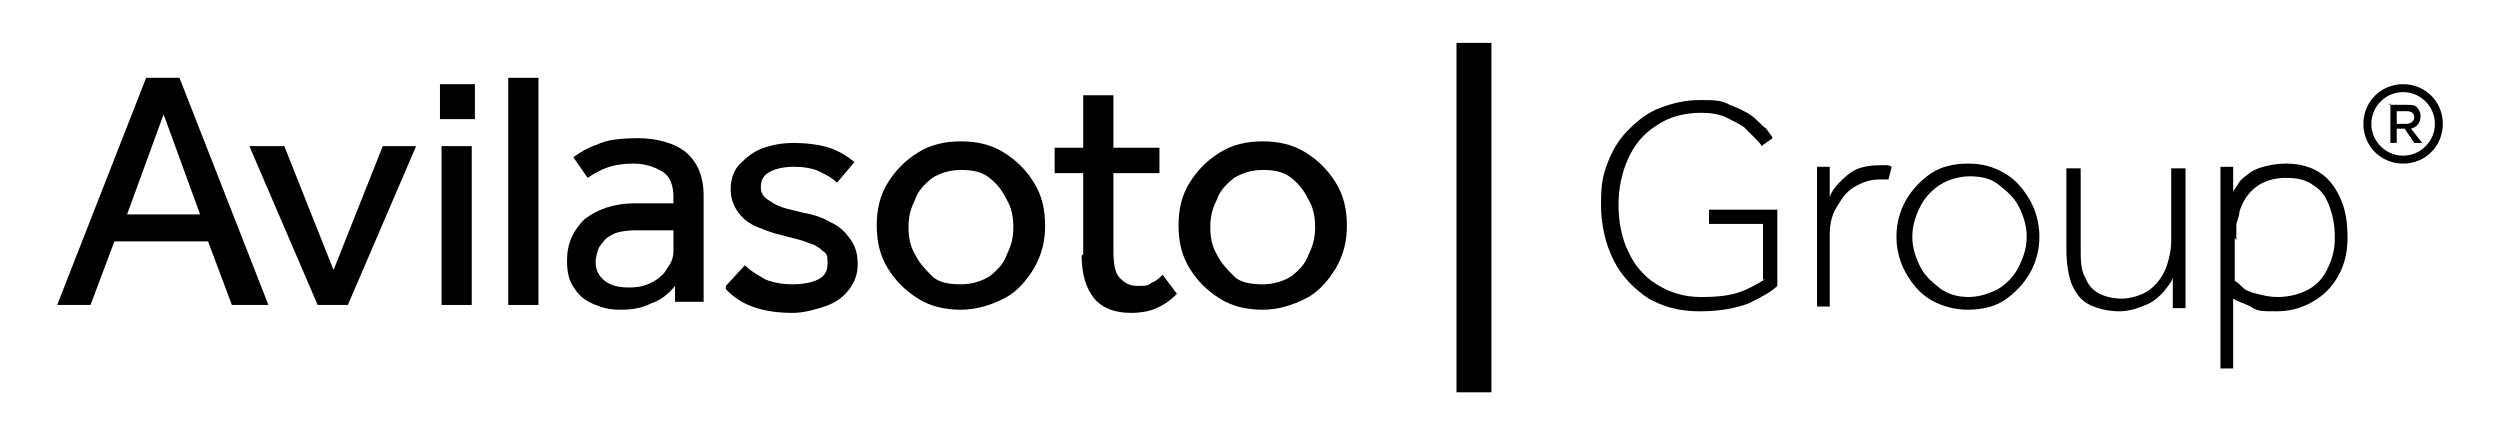
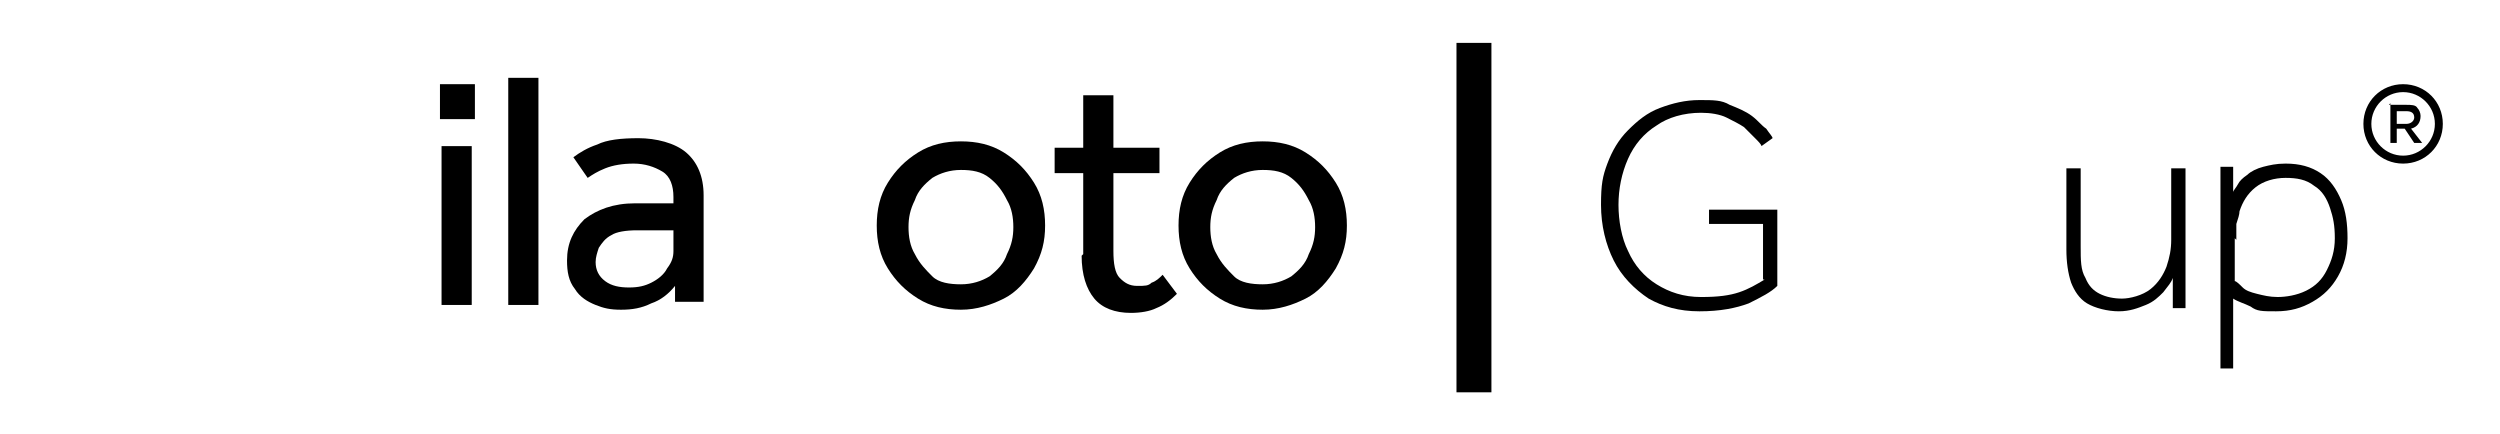
<svg xmlns="http://www.w3.org/2000/svg" viewBox="0 0 157.4 27.3">
  <g>
    <g id="Capa_1">
      <g>
        <g>
          <path d="M150.4,6.6h1.1c.3,0,.6,0,.7.2.1.1.2.3.2.5h0c0,.4-.2.7-.6.8l.7.9h-.5l-.6-.9h-.5v.9h-.4v-2.5ZM151.5,7.8c.3,0,.5-.2.5-.4h0c0-.3-.2-.4-.5-.4h-.6v.8h.6Z" />
          <path d="M151.3,10.3c-1.4,0-2.5-1.1-2.5-2.5s1.1-2.5,2.5-2.5,2.5,1.1,2.5,2.5-1.1,2.5-2.5,2.5ZM151.3,5.8c-1.1,0-2,.9-2,2s.9,2,2,2,2-.9,2-2-.9-2-2-2Z" />
        </g>
        <rect x="91.7" y="2.7" width="2.2" height="22" />
        <g>
-           <path d="M3.6,19.2l5.6-14.3h2.1l5.6,14.3h-2.3l-1.5-4h-5.9l-1.5,4h-2.2ZM7.9,13.5h4.7l-2.3-6.3-2.3,6.3Z" />
-           <path d="M20,19.2l-4.3-10h2.2l3.1,7.8,3.1-7.8h2.1l-4.3,10h-1.9Z" />
          <path d="M27.7,7.5v-2.2h2.2v2.2h-2.2ZM27.8,19.2v-10h1.9v10h-1.9Z" />
          <path d="M32,19.2V4.9h1.9v14.3h-1.9Z" />
          <path d="M42.5,19.2v-1.2c-.4.5-.9.9-1.5,1.1-.6.3-1.2.4-1.9.4s-1.1-.1-1.6-.3-1-.5-1.3-1c-.4-.5-.5-1.1-.5-1.8,0-1.1.4-1.9,1.1-2.6.8-.6,1.8-1,3.2-1s.6,0,1,0c.3,0,.6,0,.9,0,.3,0,.5,0,.5,0v-.4c0-.7-.2-1.3-.7-1.6-.5-.3-1.1-.5-1.8-.5s-1.3.1-1.8.3c-.5.2-.8.4-1.1.6l-.9-1.3c.4-.3.9-.6,1.5-.8.6-.3,1.5-.4,2.6-.4s2.3.3,3,.9c.7.6,1.1,1.5,1.1,2.7v6.2c0,.1,0,.3,0,.5h-1.8ZM42.4,15.6v-1.1c0,0-.2,0-.5,0s-.5,0-.9,0-.6,0-.9,0c-.7,0-1.3.1-1.6.3-.4.2-.6.5-.8.8-.1.3-.2.6-.2.9,0,.5.2.9.6,1.2.4.3.9.4,1.5.4s1-.1,1.4-.3c.4-.2.8-.5,1-.9.3-.4.4-.7.4-1.1Z" />
-           <path d="M45.7,18l1.2-1.3c.4.4.8.6,1.3.9.5.2,1.1.3,1.7.3s1.2-.1,1.6-.3c.4-.2.6-.5.6-1s0-.6-.3-.8c-.2-.2-.5-.4-.9-.5-.4-.2-1-.3-1.7-.5-.5-.1-1-.3-1.5-.5-.5-.2-.9-.5-1.2-.9-.3-.4-.5-.9-.5-1.5s.2-1.2.6-1.6c.4-.4.9-.8,1.5-1,.6-.2,1.2-.3,1.9-.3s1.6.1,2.2.3c.6.2,1.1.5,1.6.9l-1.1,1.3c-.3-.3-.7-.5-1.1-.7s-1-.3-1.6-.3-1.1.1-1.5.3c-.4.2-.6.5-.6,1s.3.7.8,1,1.1.4,1.9.6c.6.1,1.2.3,1.7.6.5.2.9.6,1.2,1,.3.4.5.9.5,1.6s-.2,1.2-.6,1.7c-.4.5-.9.8-1.5,1-.6.2-1.3.4-2,.4-1.9,0-3.3-.5-4.2-1.5Z" />
          <path d="M60.5,19.5c-1,0-1.9-.2-2.7-.7-.8-.5-1.4-1.1-1.9-1.9-.5-.8-.7-1.7-.7-2.7s.2-1.9.7-2.7c.5-.8,1.1-1.4,1.9-1.9.8-.5,1.7-.7,2.7-.7s1.9.2,2.7.7c.8.5,1.4,1.1,1.9,1.9.5.8.7,1.7.7,2.7s-.2,1.8-.7,2.7c-.5.8-1.1,1.5-1.9,1.9s-1.7.7-2.7.7ZM60.5,17.9c.7,0,1.3-.2,1.8-.5.5-.4.9-.8,1.1-1.4.3-.6.4-1.1.4-1.7s-.1-1.2-.4-1.7c-.3-.6-.6-1-1.1-1.4-.5-.4-1.1-.5-1.8-.5s-1.3.2-1.8.5c-.5.4-.9.8-1.1,1.4-.3.6-.4,1.1-.4,1.7s.1,1.2.4,1.7c.3.6.7,1,1.1,1.4s1.1.5,1.8.5Z" />
          <path d="M68.2,16v-5.1h-1.8v-1.6h1.8v-3.3h1.9v3.3h2.9v1.6h-2.9v4.9c0,.8.1,1.4.4,1.7.3.3.6.5,1.1.5s.7,0,.9-.2c.3-.1.5-.3.7-.5l.9,1.2c-.4.4-.8.7-1.3.9-.4.2-1,.3-1.6.3-1,0-1.8-.3-2.3-.9-.5-.6-.8-1.5-.8-2.7Z" />
          <path d="M79.5,19.5c-1,0-1.9-.2-2.7-.7-.8-.5-1.4-1.1-1.9-1.9s-.7-1.7-.7-2.7.2-1.9.7-2.7c.5-.8,1.1-1.4,1.9-1.9.8-.5,1.7-.7,2.7-.7s1.9.2,2.7.7c.8.5,1.4,1.1,1.9,1.9.5.8.7,1.7.7,2.7s-.2,1.8-.7,2.7c-.5.8-1.1,1.5-1.9,1.9s-1.7.7-2.7.7ZM79.5,17.9c.7,0,1.3-.2,1.8-.5.5-.4.9-.8,1.1-1.4.3-.6.4-1.1.4-1.7s-.1-1.2-.4-1.7c-.3-.6-.6-1-1.1-1.4-.5-.4-1.1-.5-1.8-.5s-1.3.2-1.8.5c-.5.4-.9.8-1.1,1.4-.3.6-.4,1.1-.4,1.7s.1,1.2.4,1.7c.3.6.7,1,1.1,1.4s1.1.5,1.8.5Z" />
        </g>
        <g>
          <path d="M111,17.6v-3.5h-3.4v-.9h4.3v4.8c-.4.4-1,.7-1.8,1.1-.8.3-1.8.5-3.1.5s-2.3-.3-3.2-.8c-.9-.6-1.7-1.4-2.2-2.4-.5-1-.8-2.2-.8-3.5s.1-1.8.4-2.6c.3-.8.7-1.5,1.3-2.1s1.2-1.1,2-1.4c.8-.3,1.6-.5,2.5-.5s1.4,0,1.9.3c.5.2,1,.4,1.4.7.4.3.6.6.9.8.2.3.4.5.4.6l-.7.5c0-.1-.2-.3-.4-.5-.2-.2-.4-.4-.7-.7-.3-.2-.7-.4-1.1-.6-.4-.2-1-.3-1.6-.3-1.1,0-2.1.3-2.8.8-.8.5-1.4,1.2-1.8,2.1-.4.9-.6,1.9-.6,2.9s.2,2.1.6,2.9c.4.9,1,1.6,1.8,2.1.8.5,1.7.8,2.8.8s1.8-.1,2.4-.3c.6-.2,1.1-.5,1.6-.8Z" />
-           <path d="M114.4,19.3v-8c0-.2,0-.5,0-.8h.8c0,.3,0,.5,0,.8,0,.3,0,.6,0,1.1.1-.3.3-.6.6-.9.3-.3.6-.6,1-.8.4-.2,1-.3,1.6-.3s.5,0,.7.1l-.2.8c0,0-.2,0-.3,0-.1,0-.2,0-.3,0-.6,0-1.1.2-1.6.5-.5.3-.8.8-1.1,1.3-.3.5-.4,1.1-.4,1.7v4.5h-.9Z" />
-           <path d="M123.9,19.5c-.8,0-1.6-.2-2.3-.6s-1.2-1-1.6-1.7c-.4-.7-.6-1.5-.6-2.3s.2-1.6.6-2.3c.4-.7,1-1.3,1.6-1.7s1.4-.6,2.3-.6,1.6.2,2.3.6,1.2,1,1.6,1.7c.4.7.6,1.5.6,2.3s-.2,1.6-.6,2.3c-.4.7-1,1.3-1.6,1.7s-1.4.6-2.3.6ZM123.9,18.7c.7,0,1.3-.2,1.9-.5.5-.3,1-.8,1.3-1.4.3-.6.5-1.2.5-1.9s-.2-1.3-.5-1.9-.8-1-1.3-1.4c-.5-.4-1.2-.5-1.8-.5s-1.3.2-1.8.5c-.5.3-1,.8-1.3,1.4-.3.6-.5,1.2-.5,1.9s.2,1.3.5,1.9.8,1,1.3,1.4c.6.4,1.2.5,1.8.5Z" />
          <path d="M130.1,15.7v-5.1h.9v4.9c0,.9,0,1.5.3,2,.2.5.5.8.9,1,.4.2.9.3,1.4.3s1.3-.2,1.8-.6c.5-.4.8-.9,1-1.4.2-.6.3-1.1.3-1.7v-4.5h.9v6.9c0,.5,0,.9,0,1.1,0,.2,0,.5,0,.8h-.8c0-.3,0-.5,0-.8,0-.2,0-.6,0-1.1-.1.3-.3.5-.6.9-.3.3-.6.6-1.1.8s-1,.4-1.7.4-1.5-.2-2-.5c-.5-.3-.8-.8-1-1.3-.2-.6-.3-1.3-.3-2.1Z" />
          <path d="M139.8,23.1v-11.8c0-.2,0-.5,0-.8h.8c0,.3,0,.5,0,.7,0,.2,0,.5,0,.9,0-.1.2-.3.3-.5.1-.2.3-.4.6-.6.2-.2.6-.4,1-.5.4-.1.8-.2,1.4-.2.9,0,1.6.2,2.2.6.6.4,1,1,1.3,1.7.3.7.4,1.5.4,2.4s-.2,1.7-.6,2.4c-.4.7-.9,1.2-1.6,1.6-.7.4-1.4.6-2.3.6s-1.2,0-1.6-.3c-.4-.2-.8-.3-1.1-.5v4.4h-.8ZM140.7,15v2.7c.1,0,.3.2.5.4.2.2.5.3.9.4.4.1.8.2,1.3.2s1.2-.1,1.8-.4,1-.7,1.3-1.3c.3-.6.5-1.2.5-2s-.1-1.3-.3-1.9c-.2-.6-.5-1.1-1-1.4-.5-.4-1.1-.5-1.8-.5s-1.4.2-1.9.6c-.5.4-.8.9-1,1.5,0,.2-.1.5-.2.8,0,.3,0,.6,0,1Z" />
        </g>
      </g>
    </g>
  </g>
</svg>